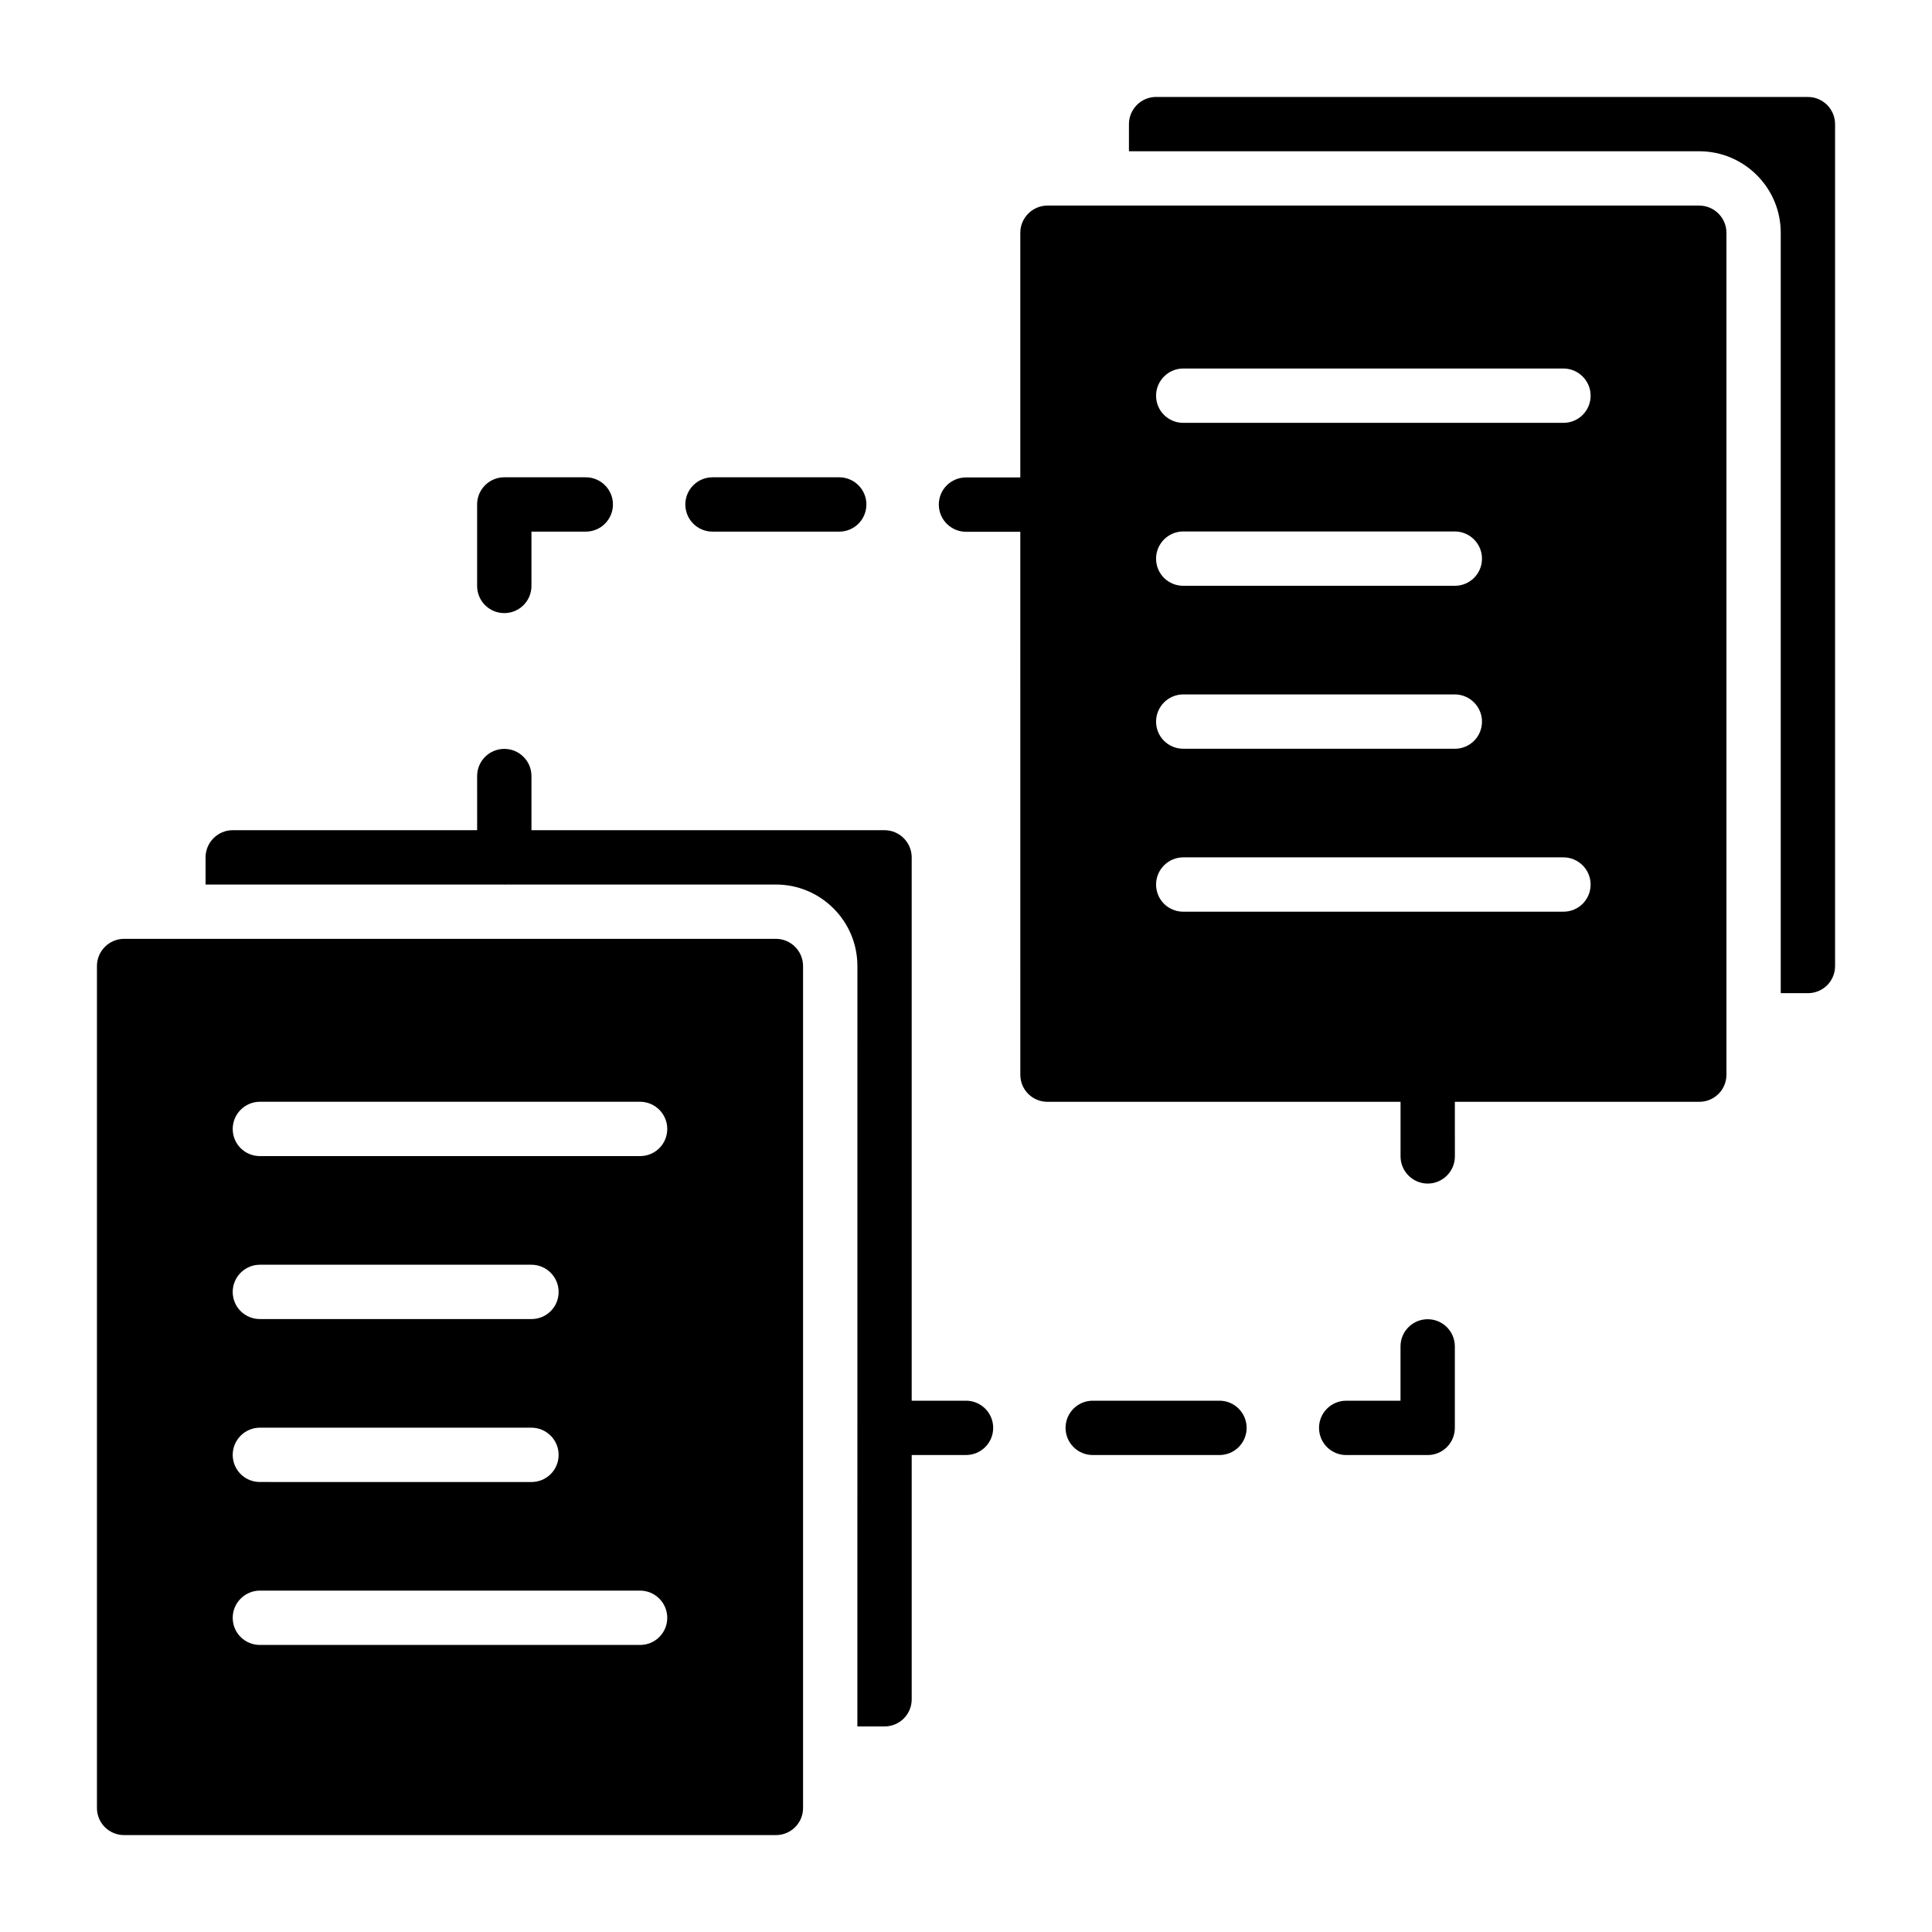
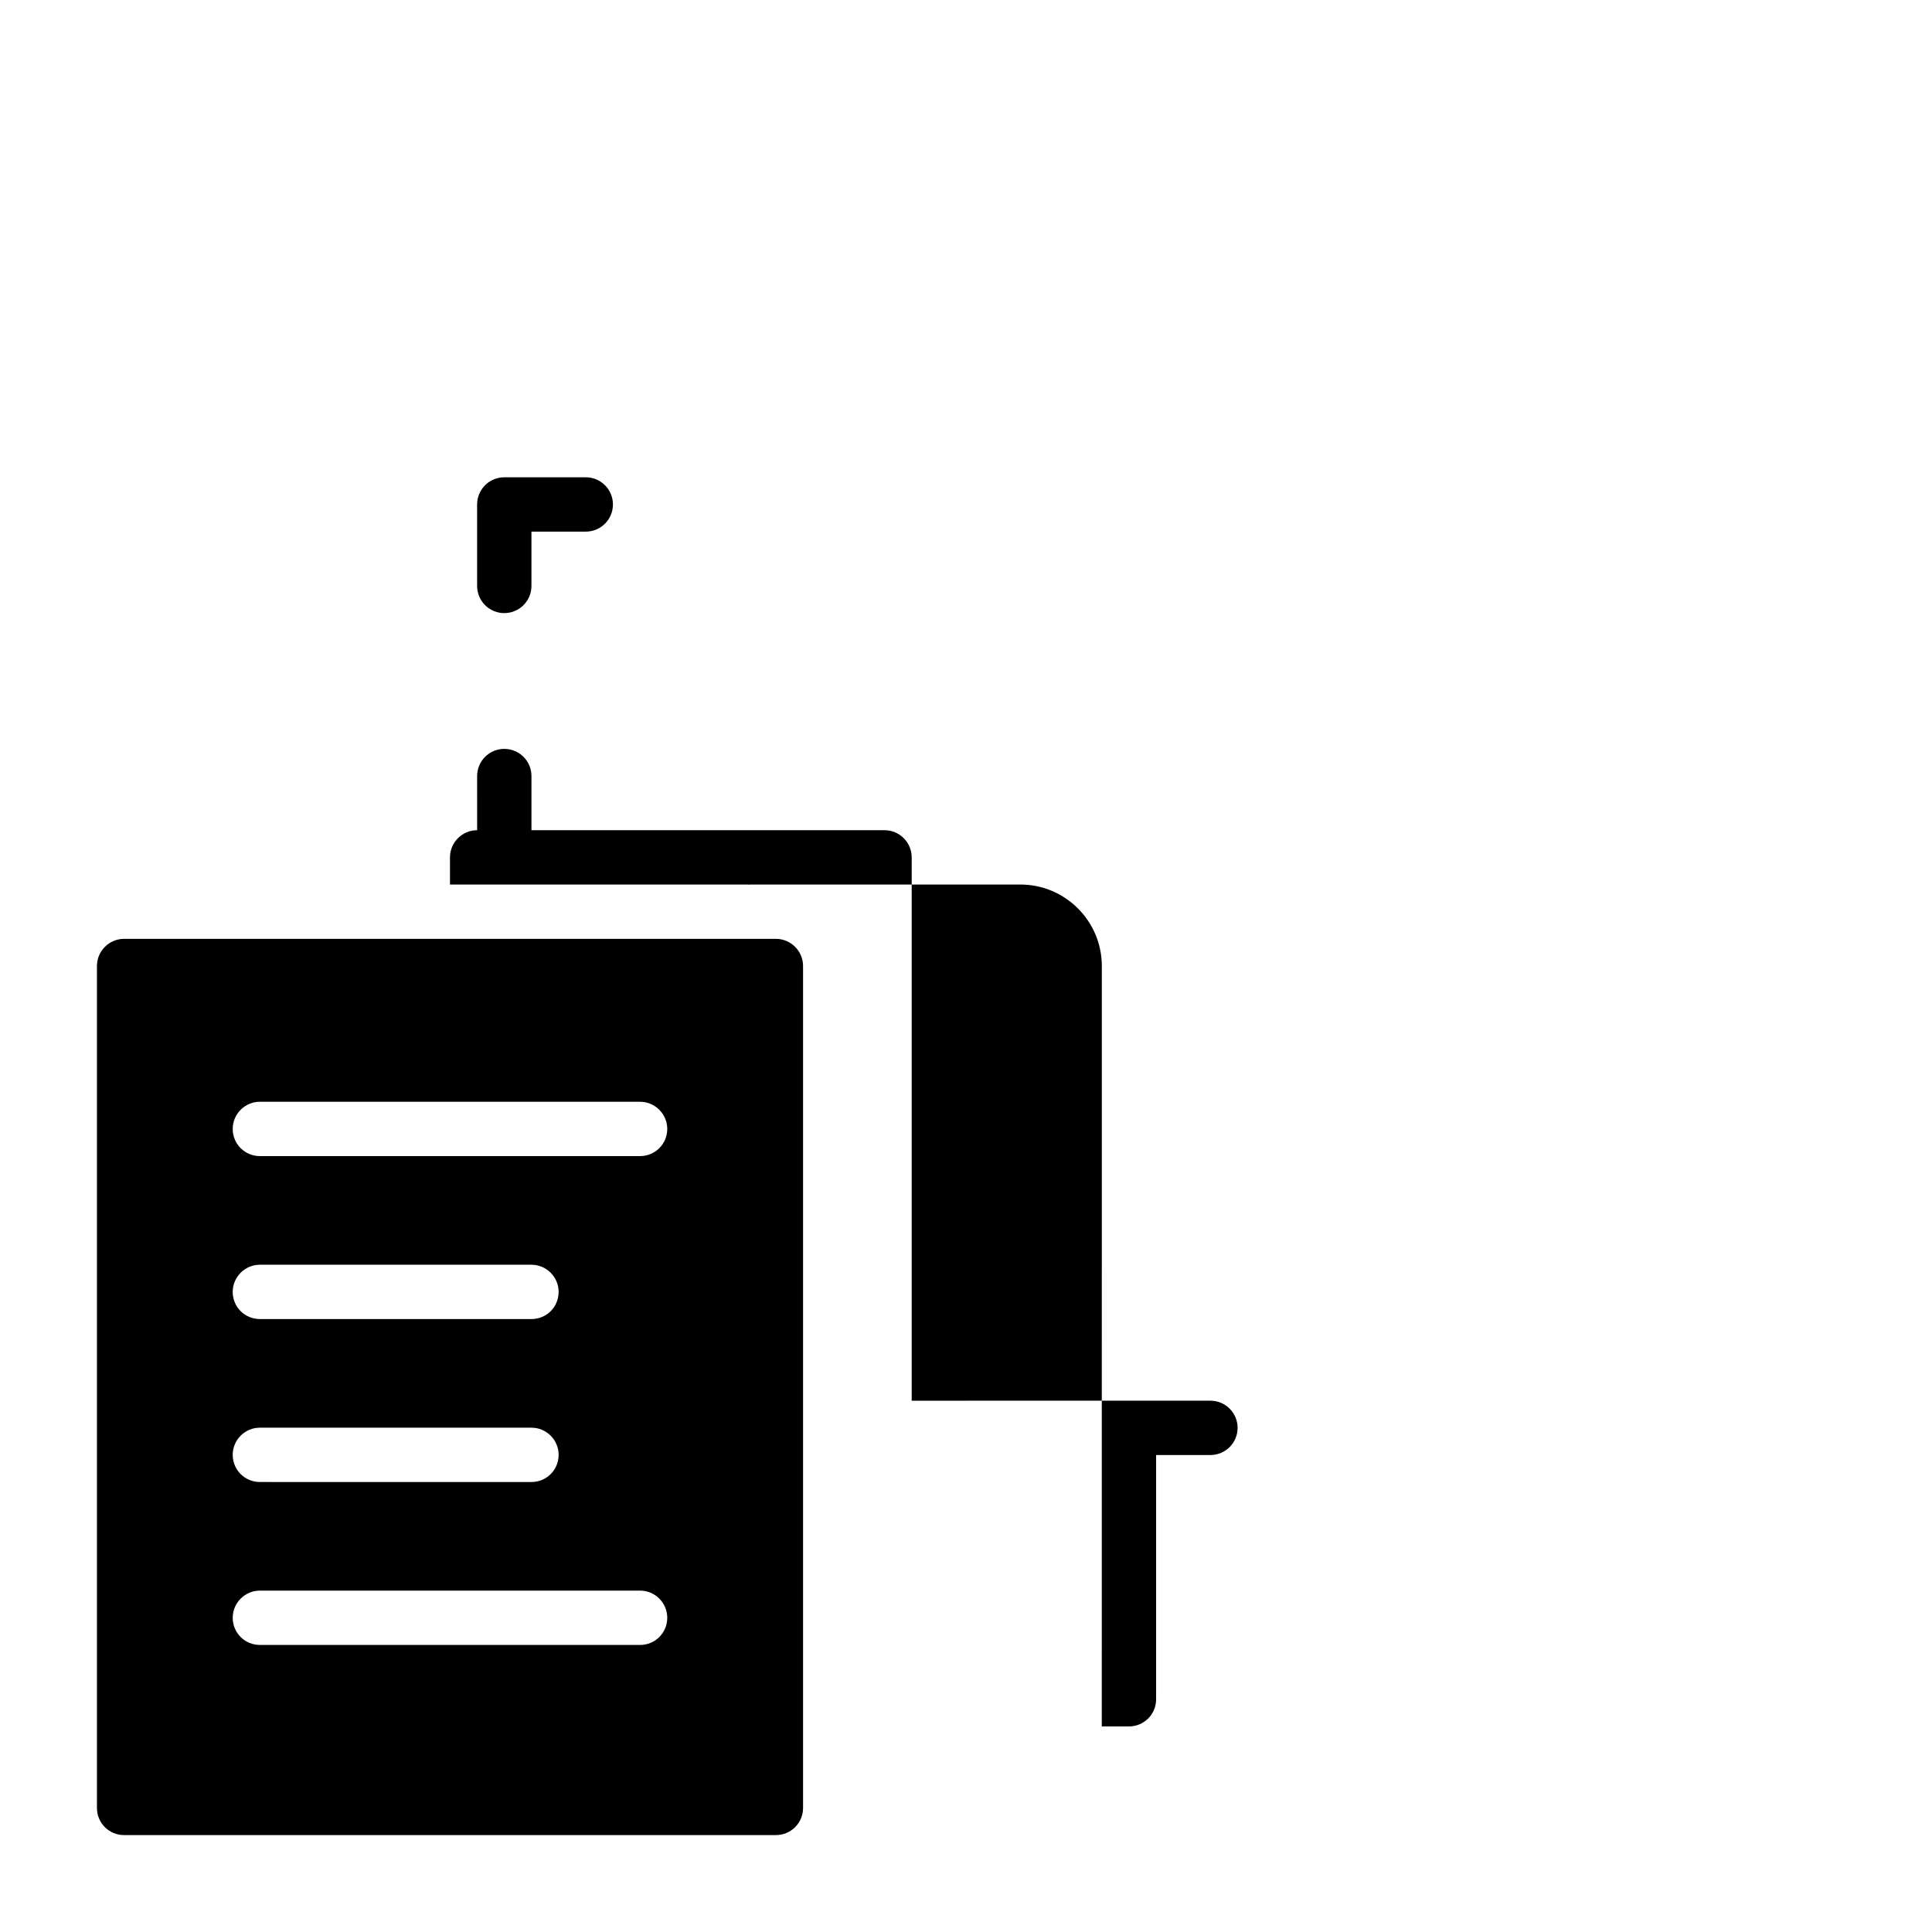
<svg xmlns="http://www.w3.org/2000/svg" fill="#000000" width="800px" height="800px" version="1.1" viewBox="144 144 512 512">
  <g>
    <path d="m277.64 306.48c3.977 0 7.199-3.219 7.199-7.199v-14.395h14.395c3.977 0 7.199-3.219 7.199-7.199 0-3.977-3.223-7.199-7.199-7.199h-21.594c-3.977 0-7.199 3.219-7.199 7.199v21.594c0 3.981 3.223 7.199 7.199 7.199z" />
-     <path d="m332.82 284.89h33.586c3.977 0 7.199-3.219 7.199-7.199 0-3.977-3.223-7.199-7.199-7.199h-33.586c-3.977 0-7.199 3.219-7.199 7.199 0.004 3.981 3.227 7.199 7.199 7.199z" />
-     <path d="m522.35 493.61c-3.977 0-7.199 3.219-7.199 7.199v14.395h-14.395c-3.977 0-7.199 3.219-7.199 7.199 0 3.977 3.223 7.199 7.199 7.199h21.594c3.977 0 7.199-3.219 7.199-7.199v-21.594c-0.004-3.981-3.227-7.199-7.199-7.199z" />
-     <path d="m467.17 515.2h-33.586c-3.977 0-7.199 3.219-7.199 7.199 0 3.977 3.223 7.199 7.199 7.199h33.586c3.977 0 7.199-3.219 7.199-7.199 0-3.981-3.223-7.199-7.199-7.199z" />
-     <path d="m400 515.2h-14.391v-143.99c0-3.957-3.238-7.199-7.199-7.199h-93.566v-14.348c0-3.977-3.223-7.199-7.199-7.199s-7.199 3.219-7.199 7.199l0.004 14.348h-64.773c-3.957 0-7.199 3.238-7.199 7.199v7.199h78.961c0.074 0.004 0.137 0.043 0.211 0.043s0.137-0.039 0.211-0.043h71.766c11.906 0 21.594 9.684 21.594 21.594l-0.008 201.52h7.199c3.957 0 7.199-3.168 7.199-7.199v-64.73h14.395c3.977 0 7.199-3.219 7.199-7.199-0.004-3.977-3.227-7.195-7.203-7.195z" />
-     <path d="m623.11 169.69h-172.73c-3.957 0-7.199 3.238-7.199 7.199v7.199h151.14c11.906 0 21.594 9.684 21.594 21.594v201.52h7.199c3.957 0 7.199-3.168 7.199-7.199v-223.11c0-3.957-3.238-7.195-7.199-7.195z" />
-     <path d="m594.32 198.48h-172.73c-3.957 0-7.199 3.238-7.199 7.199v64.848h-14.395c-3.957 0-7.199 3.168-7.199 7.199 0 3.957 3.238 7.199 7.199 7.199h14.395l0.004 143.87c0 4.031 3.238 7.199 7.199 7.199h93.566v14.465c0 3.957 3.238 7.199 7.199 7.199 3.957 0 7.199-3.238 7.199-7.199l-0.008-14.469h64.777c3.957 0 7.199-3.168 7.199-7.199l-0.004-223.11c0-3.957-3.238-7.195-7.199-7.195zm-136.75 129.55h71.973c3.957 0 7.199 3.238 7.199 7.199 0 4.031-3.238 7.199-7.199 7.199l-71.973-0.004c-3.957 0-7.199-3.168-7.199-7.199 0-3.957 3.238-7.195 7.199-7.195zm-7.199-35.988c0-3.957 3.238-7.199 7.199-7.199h71.973c3.957 0 7.199 3.238 7.199 7.199 0 4.031-3.238 7.199-7.199 7.199h-71.973c-3.961 0-7.199-3.168-7.199-7.199zm107.96 93.566h-100.76c-3.957 0-7.199-3.168-7.199-7.199 0-3.957 3.238-7.199 7.199-7.199h100.76c3.957 0 7.199 3.238 7.199 7.199-0.004 4.031-3.242 7.199-7.199 7.199zm0-129.55h-100.76c-3.957 0-7.199-3.168-7.199-7.199 0-3.957 3.238-7.199 7.199-7.199h100.76c3.957 0 7.199 3.238 7.199 7.199-0.004 4.031-3.242 7.199-7.199 7.199z" />
+     <path d="m400 515.2h-14.391v-143.99c0-3.957-3.238-7.199-7.199-7.199h-93.566v-14.348c0-3.977-3.223-7.199-7.199-7.199s-7.199 3.219-7.199 7.199l0.004 14.348c-3.957 0-7.199 3.238-7.199 7.199v7.199h78.961c0.074 0.004 0.137 0.043 0.211 0.043s0.137-0.039 0.211-0.043h71.766c11.906 0 21.594 9.684 21.594 21.594l-0.008 201.52h7.199c3.957 0 7.199-3.168 7.199-7.199v-64.73h14.395c3.977 0 7.199-3.219 7.199-7.199-0.004-3.977-3.227-7.195-7.203-7.195z" />
    <path d="m349.62 392.8h-172.73c-3.957 0-7.199 3.238-7.199 7.199v223.12c0 4.031 3.238 7.199 7.199 7.199h172.73c3.957 0 7.199-3.168 7.199-7.199v-223.12c0-3.961-3.242-7.199-7.199-7.199zm-136.75 129.55h71.973c3.957 0 7.199 3.238 7.199 7.199 0 4.031-3.238 7.199-7.199 7.199l-71.973-0.004c-3.957 0-7.199-3.168-7.199-7.199 0-3.957 3.238-7.195 7.199-7.195zm-7.199-35.984c0-3.957 3.238-7.199 7.199-7.199h71.973c3.957 0 7.199 3.238 7.199 7.199 0 4.031-3.238 7.199-7.199 7.199l-71.973-0.004c-3.961 0-7.199-3.168-7.199-7.195zm107.96 93.562h-100.76c-3.957 0-7.199-3.168-7.199-7.199 0-3.957 3.238-7.199 7.199-7.199h100.76c3.957 0 7.199 3.238 7.199 7.199-0.004 4.031-3.242 7.199-7.199 7.199zm0-129.55h-100.76c-3.957 0-7.199-3.168-7.199-7.199 0-3.957 3.238-7.199 7.199-7.199h100.76c3.957 0 7.199 3.238 7.199 7.199-0.004 4.031-3.242 7.199-7.199 7.199z" />
  </g>
</svg>